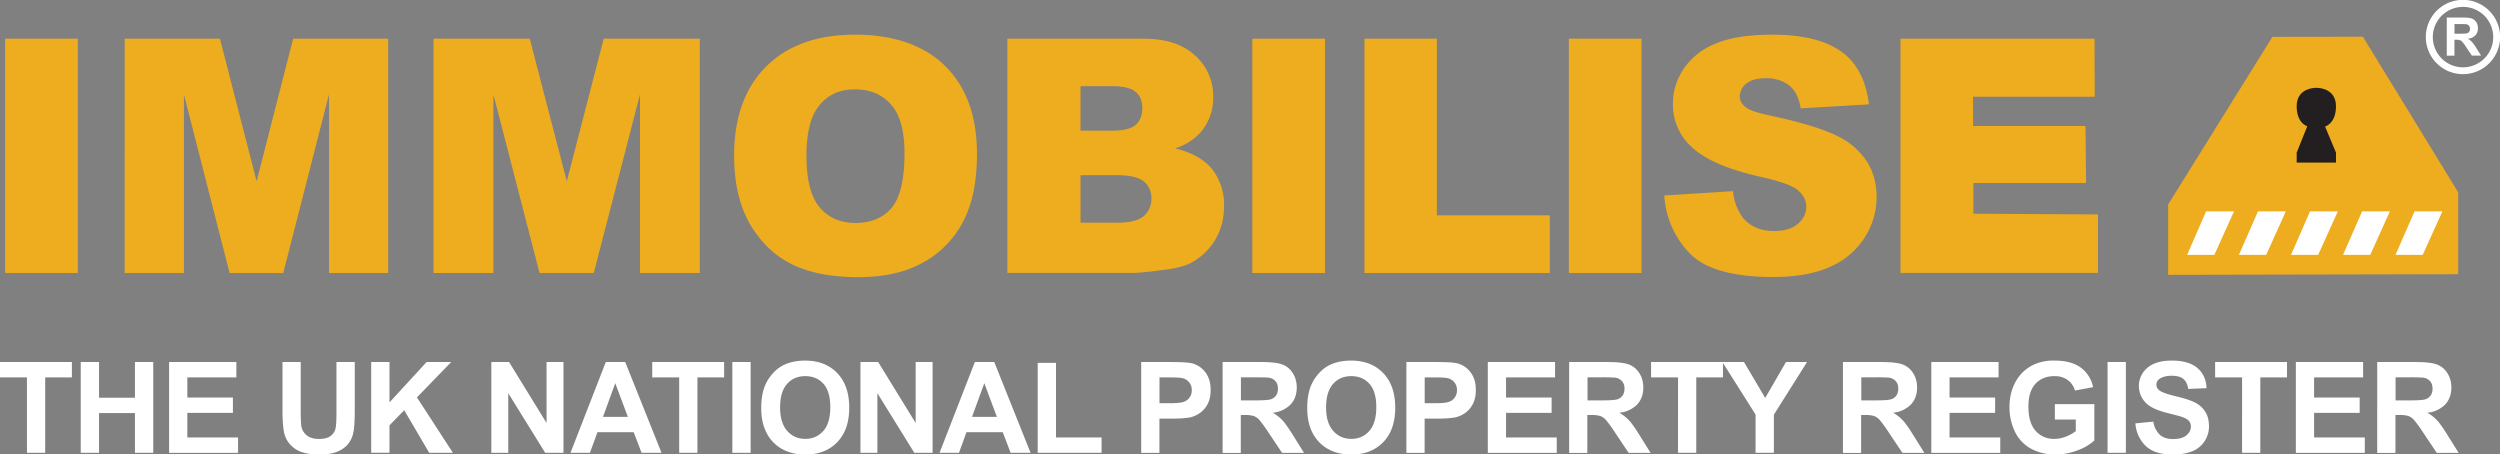
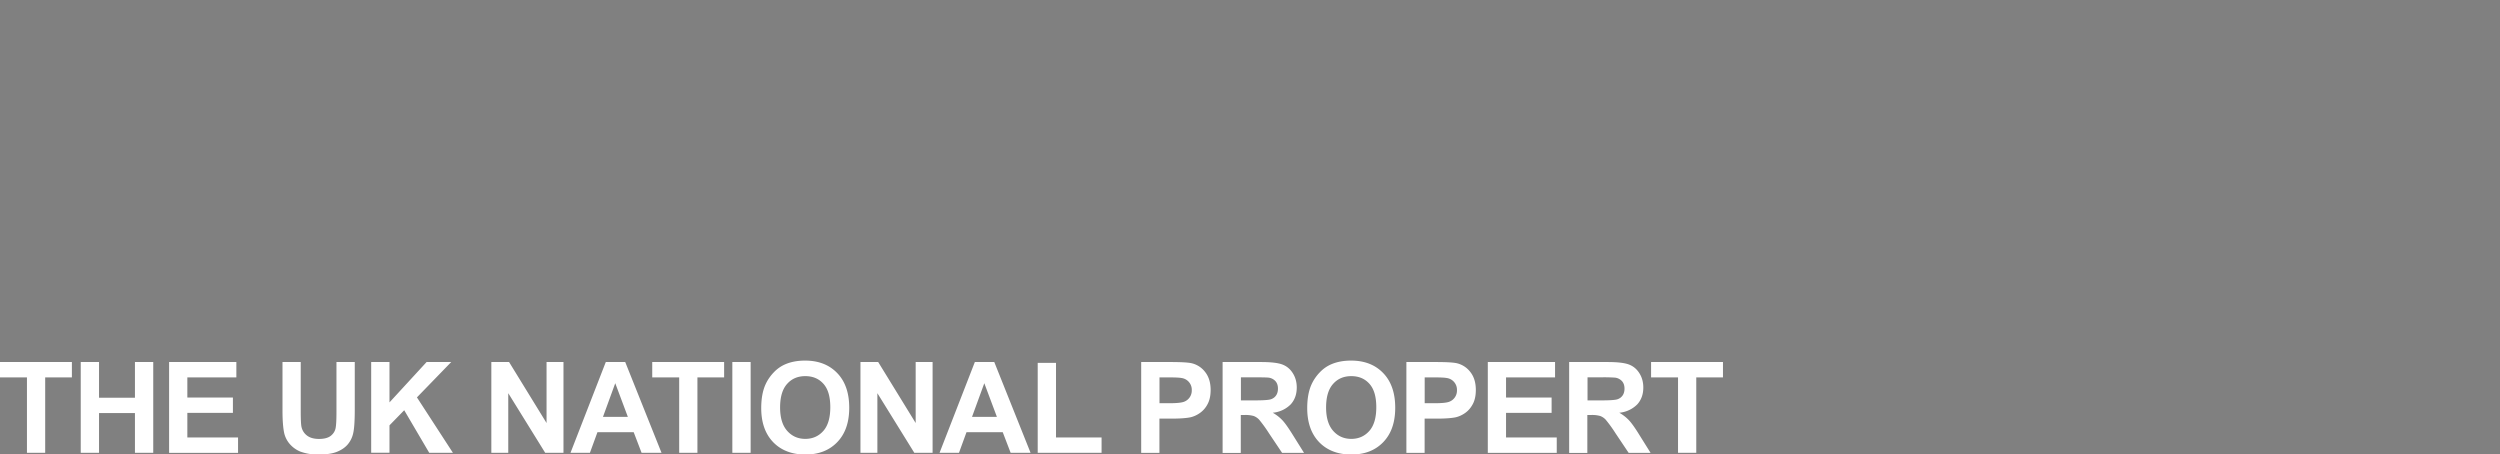
<svg xmlns="http://www.w3.org/2000/svg" fill="#fff" viewBox="0 0 398.86 72.51">
  <rect x="0" y="0" width="398.86" height="72.51" fill="#808080" stroke="none" />
-   <path fill="#eeac1f" d="M.82 6.17h11.59v37.39H.82V6.17Zm19.08 0h15.19l5.85 22.75 5.83-22.75h15.16v37.39h-9.44v-28.5l-7.3 28.5h-8.56l-7.29-28.5v28.5h-9.45V6.17Zm49.27 0h15.35l5.91 22.75 5.89-22.75h15.33v37.39h-9.54v-28.5l-7.38 28.5h-8.65l-7.36-28.5v28.5h-9.55V6.17Zm47.95 18.72c0-6.11 1.7-10.86 5.1-14.26 3.4-3.4 8.14-5.1 14.21-5.1s11.02 1.67 14.39 5.02c3.36 3.34 5.05 8.02 5.05 14.04 0 4.38-.74 7.96-2.21 10.76a15.72 15.72 0 0 1-6.37 6.53c-2.78 1.56-6.25 2.34-10.4 2.34s-7.7-.67-10.47-2.02c-2.77-1.35-5-3.47-6.72-6.38-1.71-2.91-2.57-6.55-2.57-10.92Zm11.55.05c0 3.78.71 6.5 2.11 8.15 1.4 1.65 3.31 2.48 5.73 2.48s4.4-.81 5.76-2.43c1.35-1.62 2.04-4.52 2.04-8.71 0-3.52-.71-6.1-2.13-7.73-1.43-1.63-3.35-2.44-5.78-2.44s-4.2.82-5.62 2.48c-1.41 1.65-2.12 4.38-2.12 8.2Zm32.06-18.77h21.64c3.6 0 6.37.89 8.3 2.68a8.66 8.66 0 0 1 2.89 6.63 8.4 8.4 0 0 1-2.06 5.69 9.07 9.07 0 0 1-4.03 2.5c2.69.65 4.66 1.76 5.93 3.33a9.17 9.17 0 0 1 1.89 5.92c0 1.94-.45 3.68-1.35 5.23a10.17 10.17 0 0 1-3.7 3.67c-.97.56-2.44.97-4.39 1.22-2.6.34-4.33.51-5.17.51h-19.96V6.17Zm11.66 14.68h5.03c1.81 0 3.06-.31 3.77-.93.71-.62 1.06-1.52 1.06-2.7 0-1.09-.35-1.94-1.06-2.55-.71-.61-1.94-.92-3.69-.92h-5.11v7.1Zm0 14.68h5.89c1.99 0 3.38-.35 4.2-1.06a3.6 3.6 0 0 0 1.22-2.85c0-1.1-.4-1.99-1.2-2.66-.82-.67-2.23-1.01-4.25-1.01h-5.86v7.58ZM199.8 6.17h11.59v37.39H199.8V6.17Zm17.89 0h11.55v28.18h18.02v9.21h-29.57V6.17Zm32.61 0h11.59v37.39H250.3V6.17Zm15.22 25.02 10.97-.69a8.46 8.46 0 0 0 1.46 4.09c1.19 1.51 2.88 2.27 5.09 2.27 1.65 0 2.92-.39 3.81-1.16.88-.77 1.33-1.67 1.33-2.69s-.42-1.84-1.27-2.6c-.85-.76-2.82-1.49-5.91-2.17-5.07-1.13-8.68-2.65-10.83-4.54a9.12 9.12 0 0 1-3.26-7.22c0-1.92.56-3.73 1.67-5.45A11.12 11.12 0 0 1 273.61 7c2.23-.97 5.29-1.47 9.18-1.47 4.77 0 8.41.89 10.92 2.66s4 4.6 4.47 8.46l-10.88.64c-.29-1.68-.89-2.89-1.83-3.65a5.86 5.86 0 0 0-3.84-1.15c-1.34 0-2.35.29-3.03.86a2.62 2.62 0 0 0-1.02 2.08c0 .59.28 1.13.84 1.6.55.5 1.84.95 3.88 1.38 5.05 1.09 8.66 2.18 10.84 3.3a11.57 11.57 0 0 1 4.77 4.14c1 1.66 1.49 3.5 1.49 5.54 0 2.4-.66 4.61-1.98 6.63a12.37 12.37 0 0 1-5.55 4.6c-2.38 1.05-5.38 1.57-8.99 1.57-6.36 0-10.75-1.23-13.2-3.67a14.44 14.44 0 0 1-4.15-9.34Zm37.69-25.02h30.96l.03 9.26h-19.42l.02 4.67h17.93l.09 9.11h-17.98v4.89l19.88.11v9.34h-31.51V6.17Zm59.34-.29-16.64 26.75v11.22l46.28-.1V30.68l-15.2-24.82-14.44.02z" />
-   <path d="M360.25 33.72h4.44l-3.13 6.94h-4.35l3.04-6.94zm-8.28 0h4.45l-3.13 6.94h-4.35l3.03-6.94zm16.58 0h4.44l-3.14 6.94h-4.33l3.03-6.94zm8.31 0h4.43l-3.13 6.94h-4.34l3.04-6.94zm8.37 0h4.44l-3.14 6.94h-4.34l3.04-6.94z" />
-   <path fill="#231f20" d="M366.42 25.94h6.27v-1.6l-1.74-4.15s1.74-.46 1.74-3.23c0-2.46-2.05-2.96-3.17-2.95-1.12.01-3.1.54-3.1 2.94 0 2.76 1.69 3.19 1.69 3.19l-1.69 4.21v1.6Z" />
  <path d="M4.3 72.24V60.21H0v-2.45h11.47v2.45H7.21v12.03H4.29Zm8.58 0V57.76h2.92v5.7h5.73v-5.7h2.92v14.48h-2.92V65.9H15.8v6.34h-2.92Zm14.1 0V57.76h10.73v2.45h-7.82v3.21h7.27v2.45h-7.27v3.93h8.09v2.45h-11Zm18.08-14.48h2.92v7.87c0 1.25.04 2.06.11 2.43.12.59.42 1.07.89 1.43.47.36 1.11.54 1.93.54s1.45-.17 1.88-.51c.42-.34.67-.76.76-1.25.09-.49.13-1.32.13-2.47v-8.04h2.92v7.62c0 1.74-.08 2.97-.24 3.69a4.12 4.12 0 0 1-.87 1.82c-.42.5-.99.89-1.7 1.18-.71.29-1.64.44-2.78.44a7.97 7.97 0 0 1-3.14-.48 4.5 4.5 0 0 1-1.69-1.25 4.04 4.04 0 0 1-.82-1.61c-.19-.83-.29-2.06-.29-3.68v-7.74Zm14.16 14.48V57.76h2.92v6.44l5.92-6.44h3.93l-5.47 5.64 5.74 8.84h-3.78l-3.99-6.79-2.35 2.41v4.37h-2.92Zm19.17 0V57.76h2.83l5.98 9.73v-9.73h2.7v14.48h-2.92l-5.89-9.51v9.51h-2.7Zm27.15 0h-3.18l-1.26-3.29h-5.78l-1.2 3.29h-3.1l5.63-14.48h3.1l5.79 14.48Zm-5.37-5.73-2.01-5.37-1.96 5.37h3.96Zm8.19 5.73V60.21h-4.3v-2.45h11.47v2.45h-4.26v12.03h-2.92Zm8.48 0V57.76h2.92v14.48h-2.92Zm4.61-7.13c0-1.48.22-2.72.66-3.72.33-.74.78-1.4 1.35-1.99a5.5 5.5 0 0 1 1.87-1.3c.9-.38 1.94-.57 3.12-.57 2.13 0 3.84.66 5.12 1.99 1.28 1.32 1.92 3.17 1.92 5.53s-.64 4.17-1.91 5.49c-1.27 1.32-2.97 1.98-5.09 1.98s-3.86-.66-5.13-1.97c-1.27-1.32-1.91-3.13-1.91-5.43Zm3.01-.1c0 1.64.38 2.89 1.14 3.74.76.85 1.72 1.27 2.88 1.27s2.12-.42 2.87-1.26c.75-.84 1.12-2.11 1.12-3.79s-.36-2.91-1.09-3.73c-.73-.82-1.69-1.23-2.9-1.23s-2.18.42-2.91 1.25c-.74.83-1.11 2.08-1.11 3.75Zm12.82 7.23V57.76h2.83l5.98 9.73v-9.73h2.7v14.48h-2.92l-5.89-9.51v9.51h-2.7Zm27.14 0h-3.18l-1.26-3.29h-5.78l-1.2 3.29h-3.1l5.63-14.48h3.1l5.79 14.48Zm-5.37-5.73-2.01-5.37-1.96 5.37h3.96Zm6.51 5.73V57.89h2.92v11.9h7.27v2.45h-10.19Zm16.51 0V57.76h4.69c1.78 0 2.93.07 3.47.22a3.8 3.8 0 0 1 2.08 1.42c.56.73.84 1.67.84 2.82 0 .89-.16 1.64-.48 2.24a3.93 3.93 0 0 1-1.23 1.43c-.5.35-1 .57-1.52.69-.7.14-1.71.21-3.03.21h-1.91v5.46h-2.92Zm2.92-12.03v4.12h1.6c1.15 0 1.92-.08 2.31-.23a1.9 1.9 0 0 0 1.24-1.84 1.89 1.89 0 0 0-1.63-1.95c-.35-.07-1.05-.1-2.1-.1H185Zm10.07 12.03V57.76h6.15c1.55 0 2.67.13 3.37.39.7.26 1.26.72 1.68 1.39.42.66.63 1.42.63 2.28 0 1.09-.32 1.98-.96 2.69a4.64 4.64 0 0 1-2.87 1.34 6.6 6.6 0 0 1 1.56 1.22c.41.44.96 1.22 1.66 2.35l1.77 2.83h-3.5l-2.11-3.15a21.49 21.49 0 0 0-1.54-2.13 2.3 2.3 0 0 0-.88-.6 4.8 4.8 0 0 0-1.47-.16h-.59v6.05h-2.92Zm2.92-8.36h2.16c1.4 0 2.28-.06 2.63-.18.35-.12.62-.32.82-.61.2-.29.3-.65.3-1.09 0-.49-.13-.88-.39-1.18a1.8 1.8 0 0 0-1.1-.57c-.24-.03-.95-.05-2.14-.05h-2.28v3.67Zm10.58 1.23c0-1.48.22-2.72.66-3.72.33-.74.78-1.4 1.35-1.99a5.5 5.5 0 0 1 1.87-1.3c.9-.38 1.94-.57 3.12-.57 2.13 0 3.84.66 5.12 1.99 1.28 1.32 1.92 3.17 1.92 5.53s-.64 4.17-1.91 5.49-2.97 1.98-5.09 1.98-3.86-.66-5.13-1.97c-1.27-1.32-1.91-3.13-1.91-5.43Zm3.01-.1c0 1.64.38 2.89 1.14 3.74.76.85 1.72 1.27 2.88 1.27s2.12-.42 2.87-1.26c.75-.84 1.12-2.11 1.12-3.79s-.36-2.91-1.09-3.73c-.73-.82-1.69-1.23-2.9-1.23s-2.18.42-2.91 1.25c-.74.83-1.11 2.08-1.11 3.75Zm12.81 7.23V57.76h4.69c1.78 0 2.93.07 3.47.22a3.8 3.8 0 0 1 2.08 1.42c.56.73.84 1.67.84 2.82 0 .89-.16 1.64-.48 2.24-.32.61-.73 1.08-1.23 1.43s-1 .57-1.52.69c-.7.14-1.71.21-3.03.21h-1.91v5.46h-2.92Zm2.92-12.03v4.12h1.6c1.15 0 1.92-.08 2.31-.23a1.9 1.9 0 0 0 1.24-1.84 1.89 1.89 0 0 0-1.63-1.95c-.35-.07-1.05-.1-2.1-.1h-1.41Zm10.07 12.03V57.76h10.73v2.45h-7.82v3.21h7.27v2.45h-7.27v3.93h8.09v2.45h-11Zm12.98 0V57.76h6.15c1.55 0 2.67.13 3.37.39.7.26 1.26.72 1.68 1.39.42.66.63 1.42.63 2.28 0 1.09-.32 1.98-.96 2.69a4.62 4.62 0 0 1-2.87 1.34 6.6 6.6 0 0 1 1.56 1.22c.41.44.97 1.22 1.66 2.35l1.77 2.83h-3.5l-2.11-3.15a21.49 21.49 0 0 0-1.54-2.13 2.3 2.3 0 0 0-.88-.6 4.8 4.8 0 0 0-1.47-.16h-.59v6.05h-2.92Zm2.92-8.36h2.16c1.4 0 2.28-.06 2.63-.18.35-.12.62-.32.82-.61.2-.29.3-.65.3-1.09 0-.49-.13-.88-.39-1.18a1.8 1.8 0 0 0-1.1-.57 25.9 25.9 0 0 0-2.13-.05h-2.28v3.67Zm14.45 8.36V60.21h-4.3v-2.45h11.47v2.45h-4.26v12.03h-2.92Z" />
-   <path d="M280.09 72.24v-6.1l-5.3-8.39h3.45l3.39 5.74 3.32-5.74h3.36l-5.3 8.41v6.08h-2.92Zm13.94 0V57.76h6.15c1.55 0 2.67.13 3.37.39.7.26 1.26.72 1.68 1.39.42.66.63 1.42.63 2.28 0 1.09-.32 1.98-.96 2.69a4.62 4.62 0 0 1-2.87 1.34 6.6 6.6 0 0 1 1.56 1.22c.41.44.97 1.22 1.66 2.35l1.77 2.83h-3.5l-2.11-3.15a21.49 21.49 0 0 0-1.54-2.13 2.3 2.3 0 0 0-.88-.6 4.8 4.8 0 0 0-1.47-.16h-.59v6.05h-2.92Zm2.92-8.36h2.16c1.4 0 2.28-.06 2.63-.18.35-.12.62-.32.82-.61.2-.29.3-.65.3-1.09 0-.49-.13-.88-.39-1.18a1.8 1.8 0 0 0-1.1-.57 25.9 25.9 0 0 0-2.13-.05h-2.28v3.67Zm11.18 8.36V57.76h10.73v2.45h-7.82v3.21h7.27v2.45h-7.27v3.93h8.09v2.45h-11Zm19.71-5.31v-2.45h6.3v5.8a7.94 7.94 0 0 1-2.66 1.56 9.7 9.7 0 0 1-3.53.67 8 8 0 0 1-3.96-.95 6.1 6.1 0 0 1-2.54-2.73 8.9 8.9 0 0 1-.85-3.86c0-1.51.32-2.85.95-4.02a6.45 6.45 0 0 1 2.77-2.7 7.48 7.48 0 0 1 3.46-.72c1.8 0 3.2.38 4.21 1.13a5.09 5.09 0 0 1 1.95 3.11l-2.9.54a3.05 3.05 0 0 0-1.15-1.68 3.46 3.46 0 0 0-2.1-.62c-1.28 0-2.29.41-3.04 1.22s-1.13 2.02-1.13 3.62c0 1.73.38 3.02 1.14 3.88a3.81 3.81 0 0 0 3 1.29c.61 0 1.22-.12 1.84-.36a6.43 6.43 0 0 0 1.58-.88v-1.85h-3.34Zm8.41 5.31V57.76h2.92v14.48h-2.92Zm4.47-4.7 2.84-.27a3.5 3.5 0 0 0 1.04 2.11c.52.45 1.23.67 2.11.67.94 0 1.65-.2 2.12-.6.48-.4.71-.87.71-1.4 0-.34-.1-.63-.3-.88-.2-.24-.55-.45-1.05-.63-.34-.12-1.12-.33-2.33-.63-1.56-.39-2.65-.87-3.28-1.43a3.8 3.8 0 0 1-.71-4.98 4 4 0 0 1 1.8-1.47c.78-.34 1.73-.5 2.84-.5 1.81 0 3.17.4 4.09 1.2.91.8 1.39 1.86 1.44 3.2l-2.92.12c-.12-.75-.39-1.28-.8-1.61-.41-.33-1.02-.49-1.84-.49s-1.5.17-1.98.52c-.31.22-.46.53-.46.9 0 .34.14.64.43.88.37.31 1.26.63 2.67.97 1.41.34 2.46.68 3.13 1.04.68.36 1.21.85 1.59 1.47.38.62.57 1.39.57 2.31a4.26 4.26 0 0 1-2.64 3.95 8.2 8.2 0 0 1-3.14.53c-1.83 0-3.23-.42-4.21-1.27a5.53 5.53 0 0 1-1.75-3.71Zm16.99 4.7V60.21h-4.3v-2.45h11.47v2.45h-4.26v12.03h-2.92Zm8.58 0V57.76h10.73v2.45h-7.82v3.21h7.27v2.45h-7.27v3.93h8.09v2.45h-11Zm12.98 0V57.76h6.15c1.55 0 2.67.13 3.37.39.7.26 1.26.72 1.68 1.39.42.66.63 1.42.63 2.28 0 1.09-.32 1.98-.96 2.69a4.64 4.64 0 0 1-2.87 1.34 6.6 6.6 0 0 1 1.56 1.22c.41.44.96 1.22 1.66 2.35l1.77 2.83h-3.49l-2.11-3.15a21.49 21.49 0 0 0-1.54-2.13 2.3 2.3 0 0 0-.88-.6 4.8 4.8 0 0 0-1.47-.16h-.59v6.05h-2.92Zm2.92-8.36h2.16c1.4 0 2.28-.06 2.63-.18.35-.12.62-.32.82-.61.2-.29.3-.65.3-1.09 0-.49-.13-.88-.39-1.18a1.8 1.8 0 0 0-1.1-.57 25.9 25.9 0 0 0-2.13-.05h-2.28v3.67Zm8.18-55V2.8h2.58c.65 0 1.12.05 1.42.16.29.11.53.3.71.58.18.28.26.6.26.96 0 .45-.13.83-.4 1.13-.27.3-.67.48-1.2.56.26.15.48.33.66.51.17.19.41.51.7.99l.74 1.18h-1.47l-.89-1.32a7.1 7.1 0 0 0-.65-.89.87.87 0 0 0-.37-.25 1.9 1.9 0 0 0-.62-.07h-.25v2.54h-1.23Zm1.23-3.5h.91c.59 0 .96-.03 1.1-.07a.68.68 0 0 0 .34-.26.8.8 0 0 0 .12-.46.7.7 0 0 0-.16-.49.71.71 0 0 0-.46-.24c-.1-.01-.4-.02-.89-.02h-.96v1.54Z" />
-   <path d="M392.95 11.83a5.92 5.92 0 1 1 0-11.85 5.92 5.92 0 0 1 0 11.85Zm0-10.73a4.82 4.82 0 1 0 .02 9.64 4.82 4.82 0 0 0-.02-9.64Z" />
</svg>